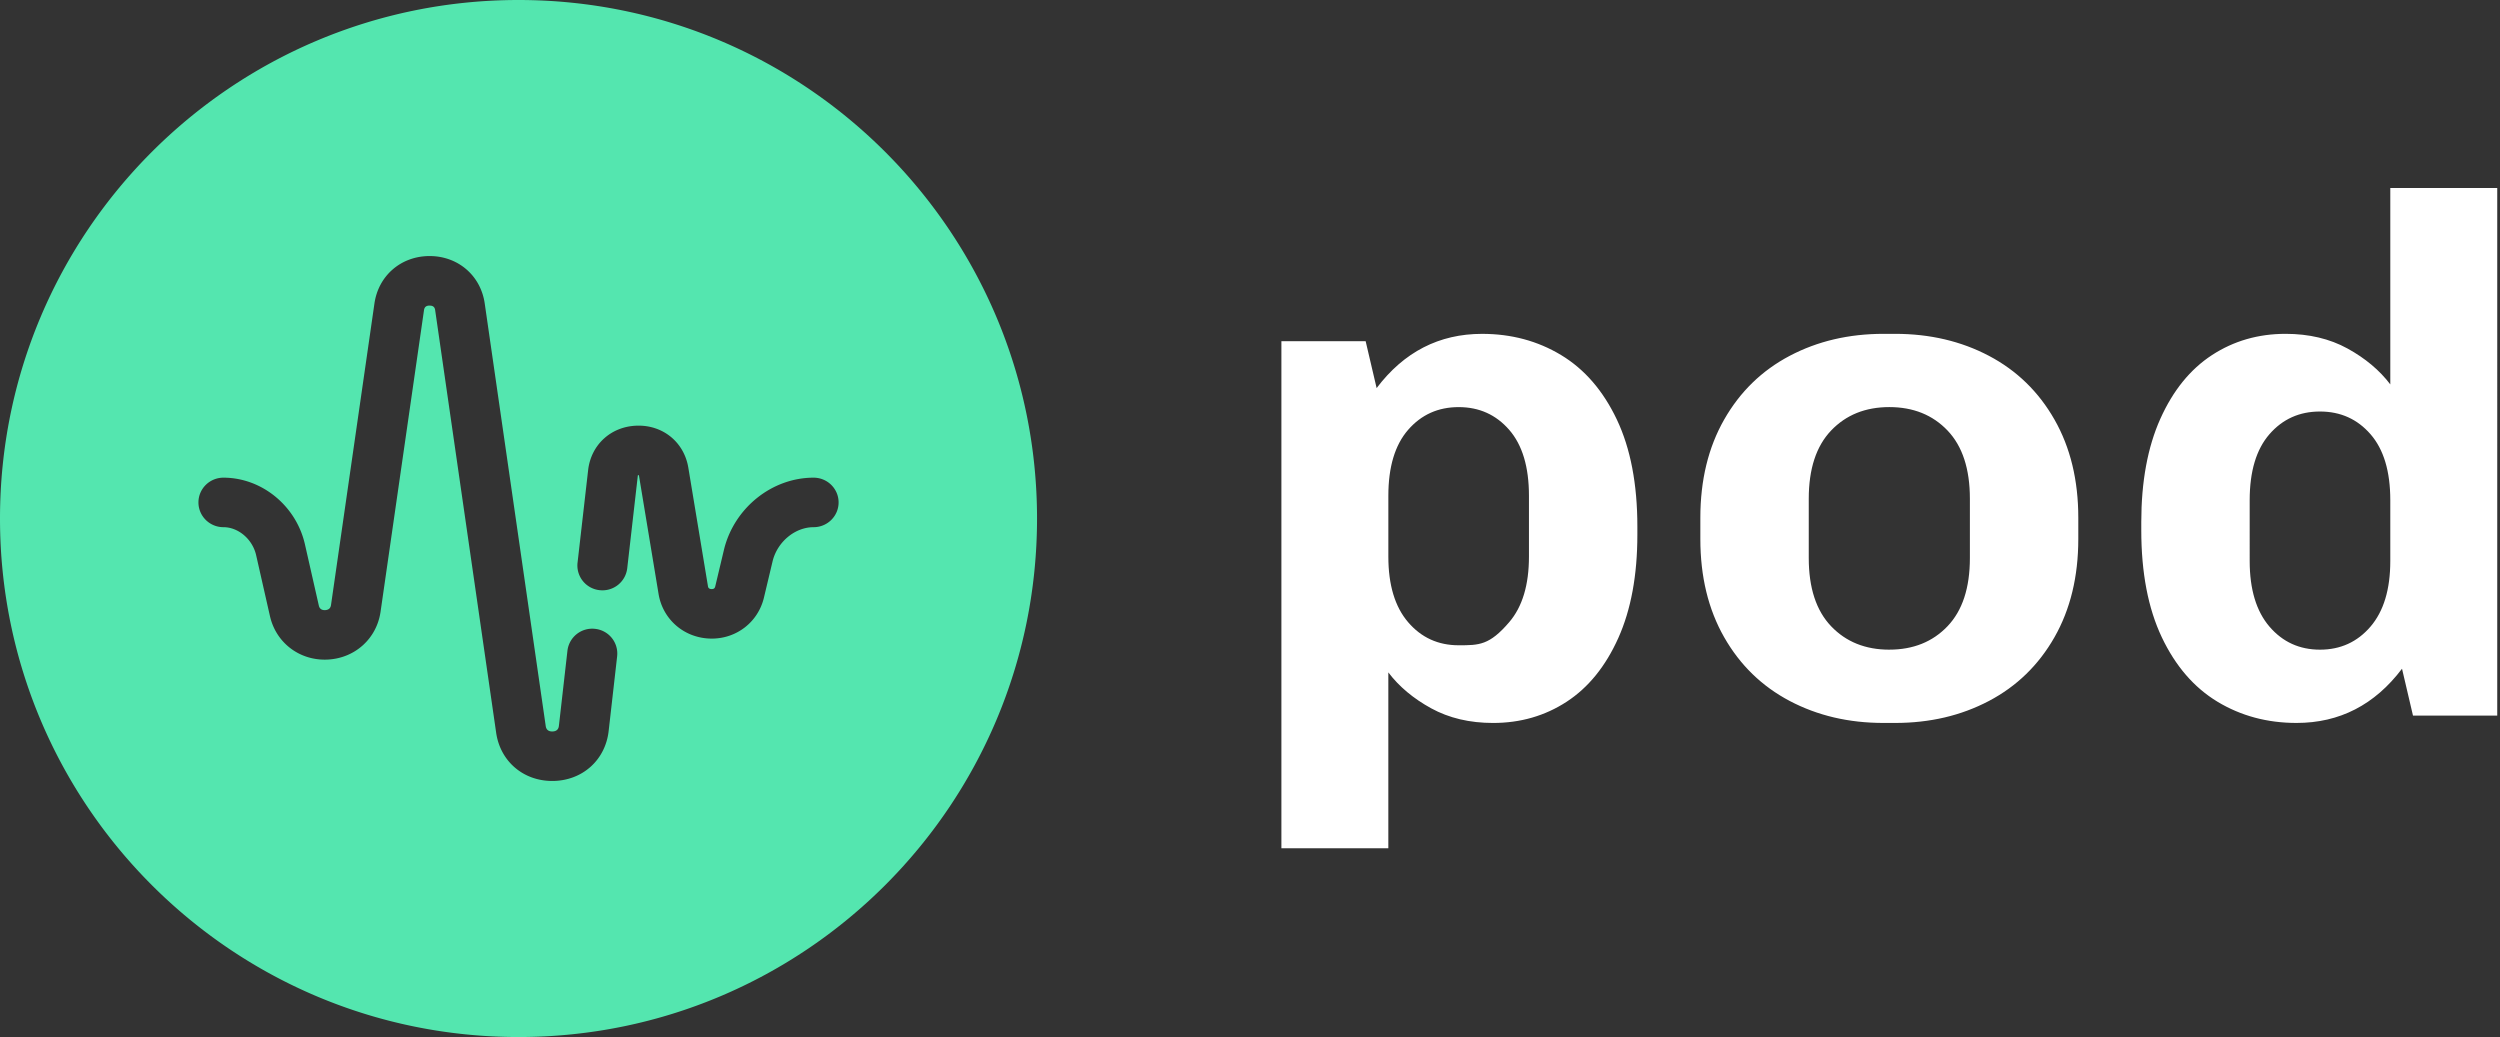
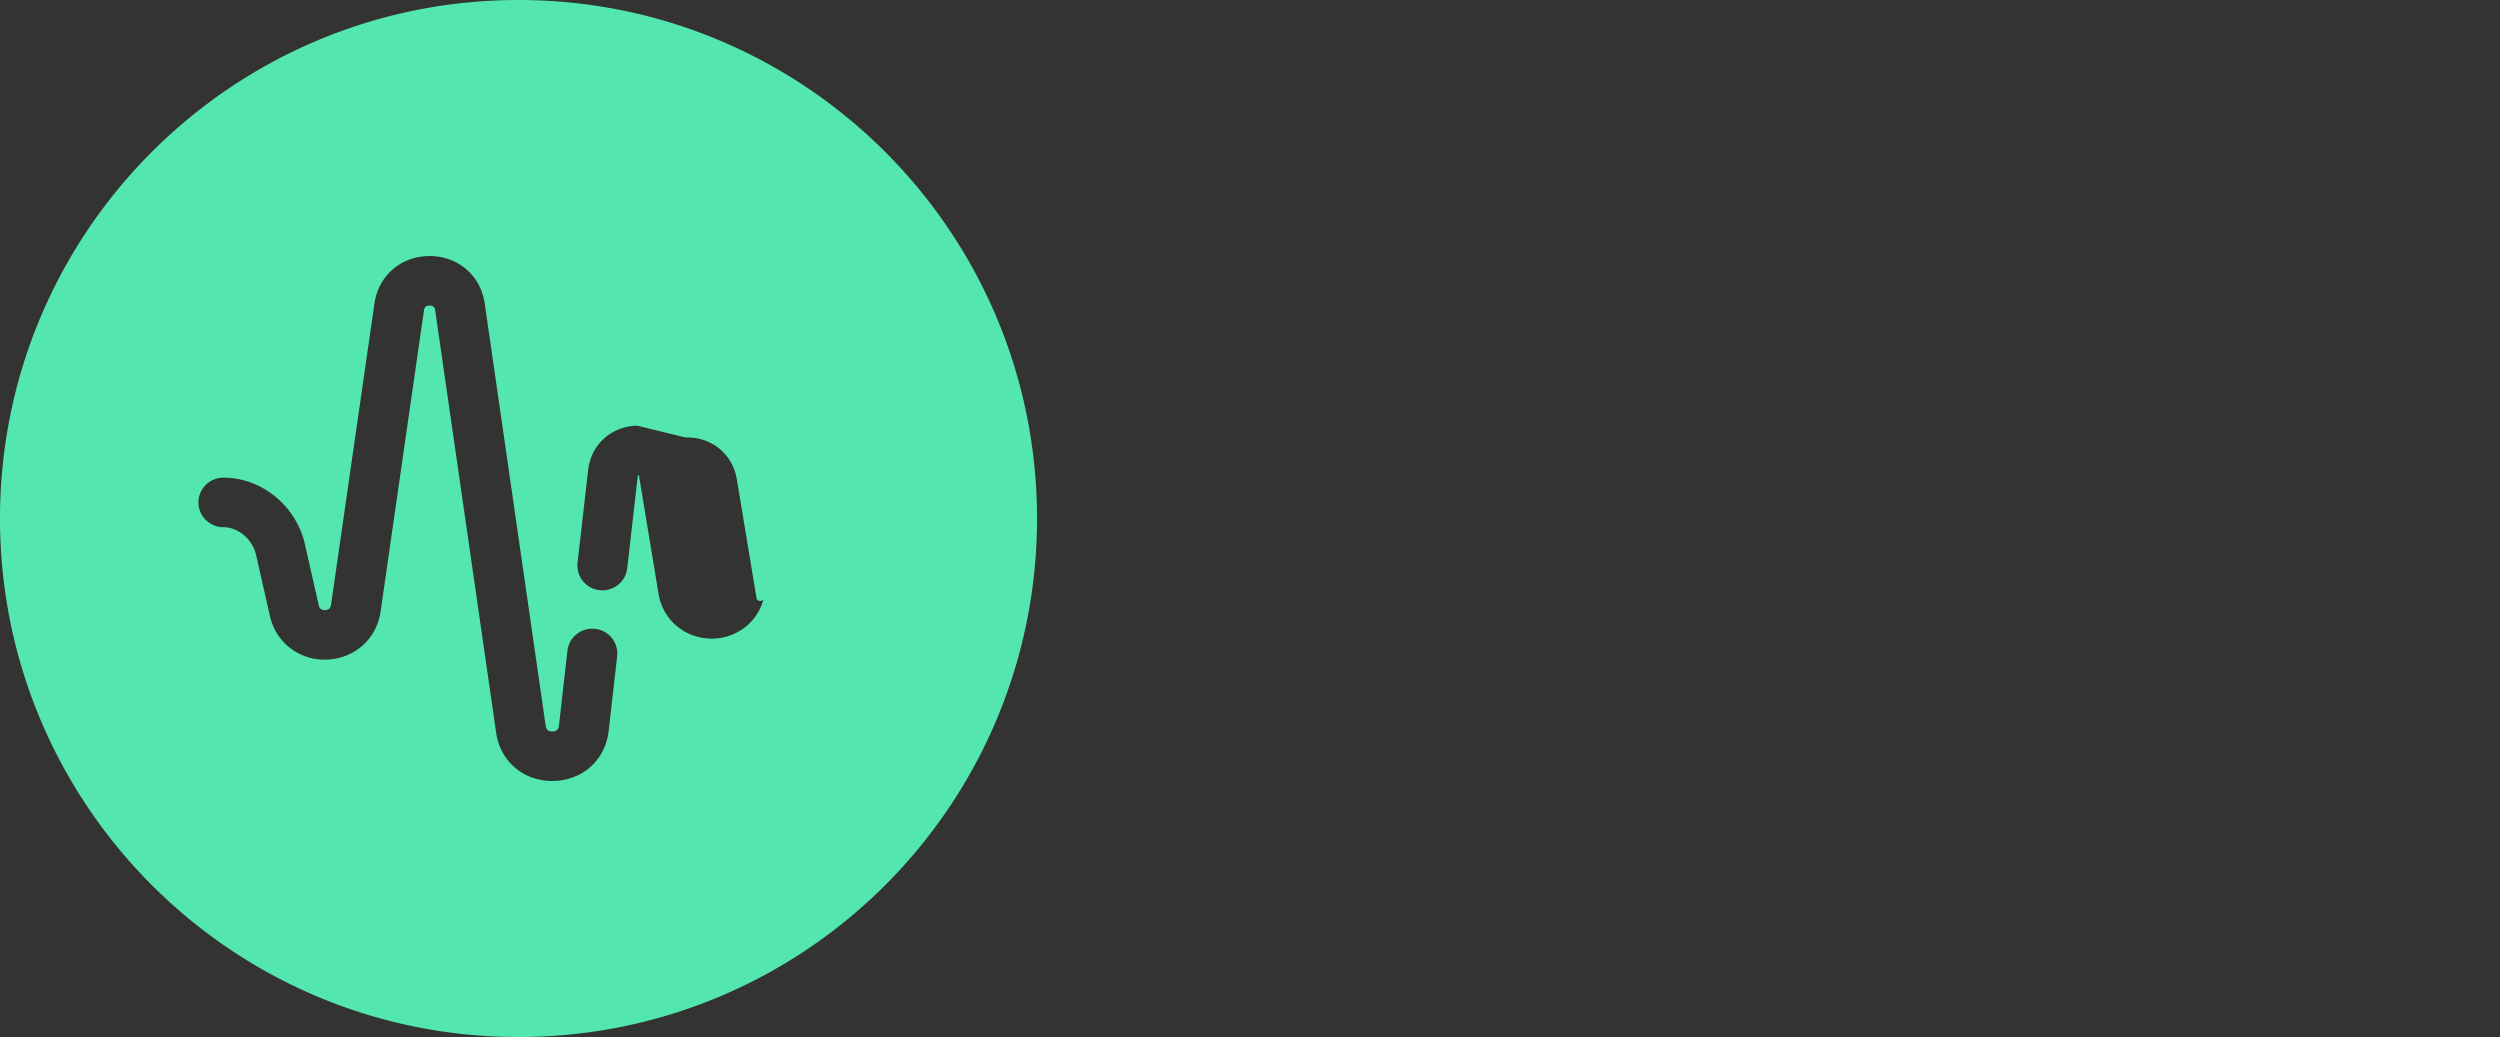
<svg xmlns="http://www.w3.org/2000/svg" width="135" height="56">
  <rect width="100%" height="100%" fill="#333333" stroke="none" />
  <g fill="none" fill-rule="evenodd">
-     <path fill="#54E6AF" d="M28 0c15.464 0 28 12.536 28 28S43.464 56 28 56 0 43.464 0 28 12.536 0 28 0m-4.8 13.827c-1.535 0-2.758 1.048-2.979 2.553l-2.345 16.28c-.011.076-.04.274-.32.287-.269.011-.322-.172-.34-.25l-.758-3.34-.004-.015c-.492-2.056-2.337-3.548-4.388-3.548-.745 0-1.35.598-1.35 1.337 0 .738.605 1.337 1.35 1.337.798 0 1.553.637 1.759 1.484l.757 3.339.004.015c.34 1.426 1.612 2.377 3.09 2.312 1.479-.065 2.66-1.123 2.873-2.576l2.345-16.281c.013-.084.038-.26.303-.26l.09.008c.182.035.203.178.213.251l3.293 22.812c.223 1.538 1.464 2.6 3.025 2.6h.052c1.585-.023 2.817-1.13 2.996-2.69l.46-4.046a1.34 1.34 0 0 0-1.192-1.478 1.347 1.347 0 0 0-1.492 1.18l-.46 4.044c-.01.085-.035.312-.353.317-.315.006-.35-.222-.362-.306l-3.293-22.812c-.218-1.502-1.441-2.553-2.974-2.554m11.202 9.159c-1.4.036-2.486 1.023-2.643 2.4l-.572 5.004a1.34 1.34 0 0 0 1.19 1.479 1.347 1.347 0 0 0 1.493-1.178l.572-5.005.004-.024a.2.2 0 0 1 .053-.002l.005.021 1.06 6.401c.228 1.36 1.36 2.346 2.75 2.4l.119.003c1.34 0 2.486-.883 2.812-2.182l.004-.016.477-2.003c.264-1.036 1.211-1.816 2.208-1.816.745 0 1.35-.599 1.35-1.337 0-.739-.605-1.337-1.35-1.337-2.239 0-4.27 1.62-4.83 3.852l-.004.016-.477 2.003c-.016.063-.045.151-.203.145-.165-.006-.182-.103-.192-.164l-1.06-6.4c-.23-1.368-1.367-2.298-2.766-2.26" />
-     <path fill="#FFF" fill-rule="nonzero" d="M74.97 45.806V36.31q.87 1.147 2.314 1.939 1.445.791 3.342.791 2.216 0 3.975-1.147 1.76-1.148 2.789-3.443 1.028-2.295 1.028-5.58v-.435q0-3.442-1.107-5.777-1.108-2.335-3.006-3.482-1.899-1.148-4.272-1.148-3.48 0-5.695 2.928l-.593-2.532h-4.549v27.383h5.775zm3.798-10.961q-1.662 0-2.73-1.247-1.067-1.245-1.067-3.541v-3.285q0-2.334 1.068-3.561 1.067-1.227 2.729-1.227 1.66 0 2.729 1.227 1.067 1.227 1.067 3.561v3.285q0 2.295-1.067 3.541c-1.067 1.246-1.622 1.247-2.73 1.247zm23.572 4.194q2.809 0 5.062-1.187 2.255-1.187 3.54-3.442t1.286-5.303v-1.148q0-3.046-1.286-5.302-1.285-2.255-3.54-3.443-2.254-1.187-5.062-1.187h-.633q-2.808 0-5.062 1.187t-3.54 3.443-1.286 5.302v1.148q0 3.047 1.286 5.303 1.285 2.254 3.54 3.442t5.062 1.187zm-.317-3.957q-1.937 0-3.144-1.266-1.206-1.266-1.206-3.68V26.93q0-2.414 1.206-3.68 1.207-1.267 3.144-1.267t3.145 1.266q1.206 1.267 1.206 3.68v3.206q0 2.415-1.206 3.68-1.207 1.266-3.145 1.266zm21.99 3.957q3.482 0 5.696-2.928l.593 2.533h4.549V10.152h-5.775v10.605q-.87-1.147-2.313-1.939-1.444-.79-3.342-.791-2.215 0-3.975 1.148t-2.789 3.442q-1.028 2.295-1.028 5.58v.435q0 3.442 1.107 5.778 1.108 2.334 3.006 3.482 1.899 1.147 4.272 1.147zm1.266-3.957q-1.66 0-2.729-1.246-1.067-1.247-1.067-3.542V27.01q0-2.335 1.067-3.562 1.068-1.227 2.73-1.226 1.661 0 2.728 1.226 1.068 1.227 1.068 3.562v3.284q0 2.295-1.068 3.542-1.067 1.246-2.729 1.246" />
+     <path fill="#54E6AF" d="M28 0c15.464 0 28 12.536 28 28S43.464 56 28 56 0 43.464 0 28 12.536 0 28 0m-4.8 13.827c-1.535 0-2.758 1.048-2.979 2.553l-2.345 16.28c-.011.076-.04.274-.32.287-.269.011-.322-.172-.34-.25l-.758-3.34-.004-.015c-.492-2.056-2.337-3.548-4.388-3.548-.745 0-1.35.598-1.35 1.337 0 .738.605 1.337 1.35 1.337.798 0 1.553.637 1.759 1.484l.757 3.339.004.015c.34 1.426 1.612 2.377 3.09 2.312 1.479-.065 2.66-1.123 2.873-2.576l2.345-16.281c.013-.084.038-.26.303-.26l.09.008c.182.035.203.178.213.251l3.293 22.812c.223 1.538 1.464 2.6 3.025 2.6h.052c1.585-.023 2.817-1.13 2.996-2.69l.46-4.046a1.34 1.34 0 0 0-1.192-1.478 1.347 1.347 0 0 0-1.492 1.18l-.46 4.044c-.01.085-.035.312-.353.317-.315.006-.35-.222-.362-.306l-3.293-22.812c-.218-1.502-1.441-2.553-2.974-2.554m11.202 9.159c-1.4.036-2.486 1.023-2.643 2.4l-.572 5.004a1.34 1.34 0 0 0 1.19 1.479 1.347 1.347 0 0 0 1.493-1.178l.572-5.005.004-.024a.2.2 0 0 1 .053-.002l.005.021 1.06 6.401c.228 1.36 1.36 2.346 2.75 2.4l.119.003c1.34 0 2.486-.883 2.812-2.182l.004-.016.477-2.003l-.004.016-.477 2.003c-.016.063-.045.151-.203.145-.165-.006-.182-.103-.192-.164l-1.06-6.4c-.23-1.368-1.367-2.298-2.766-2.26" />
  </g>
</svg>